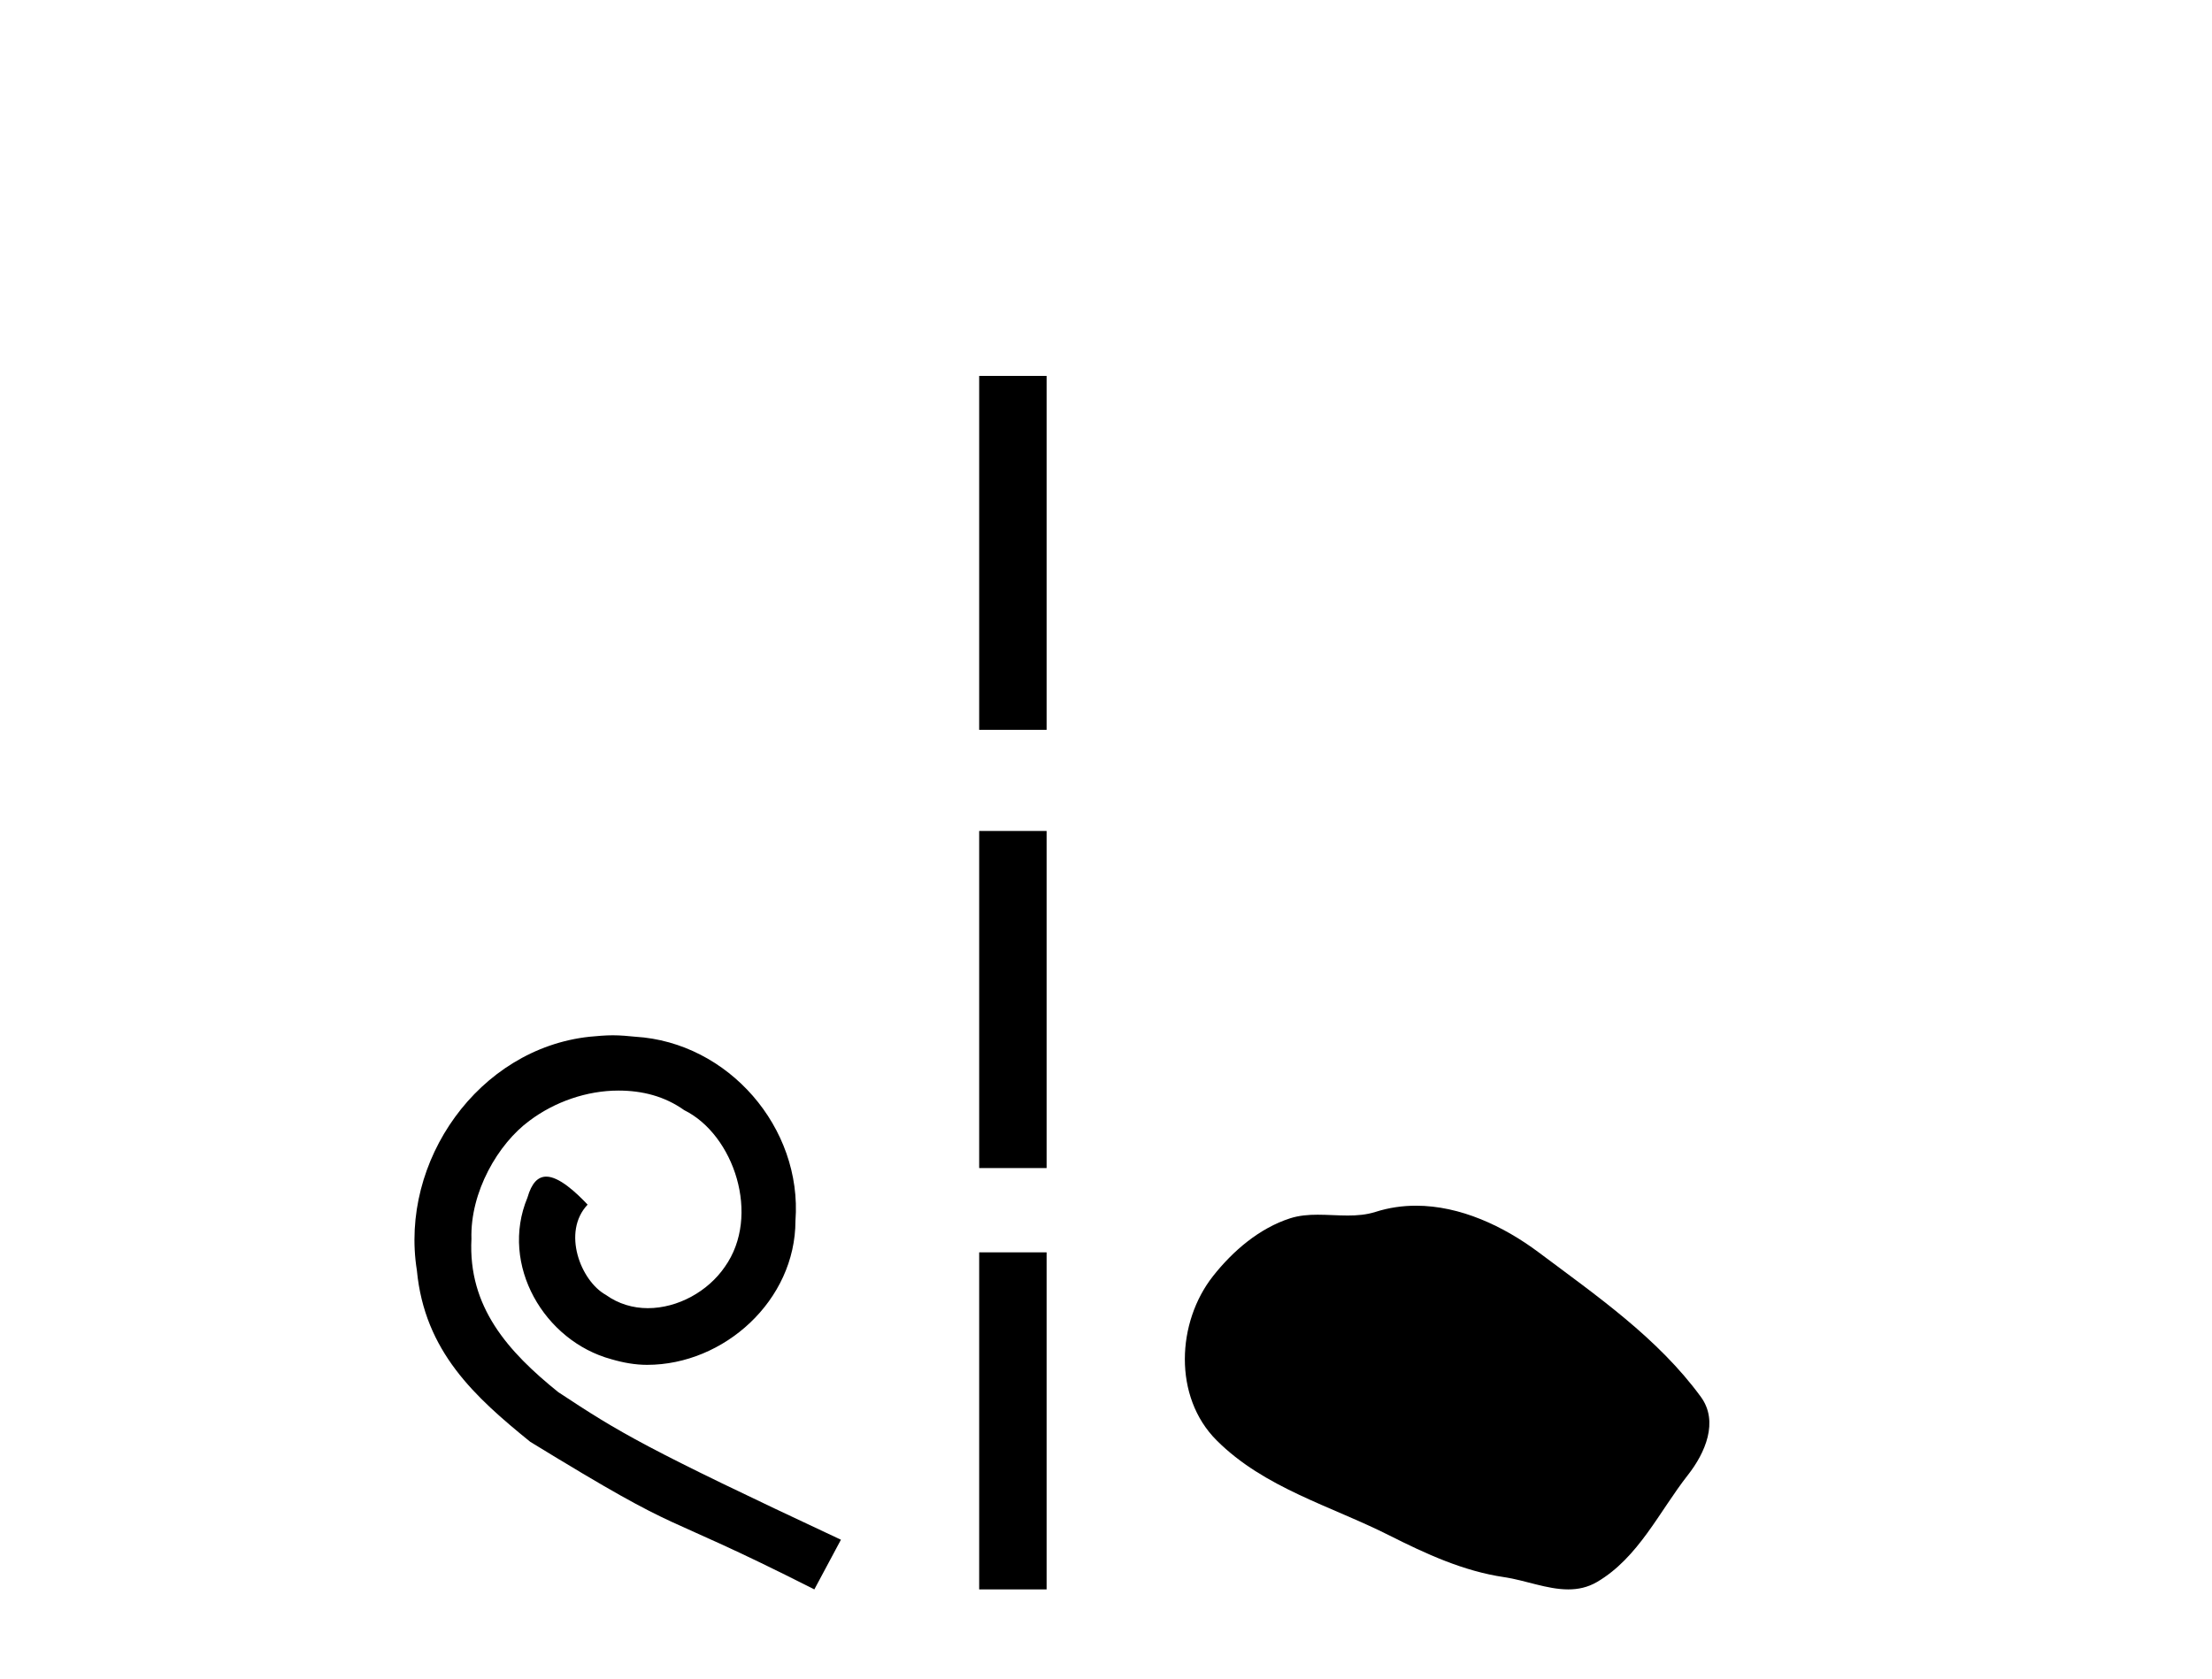
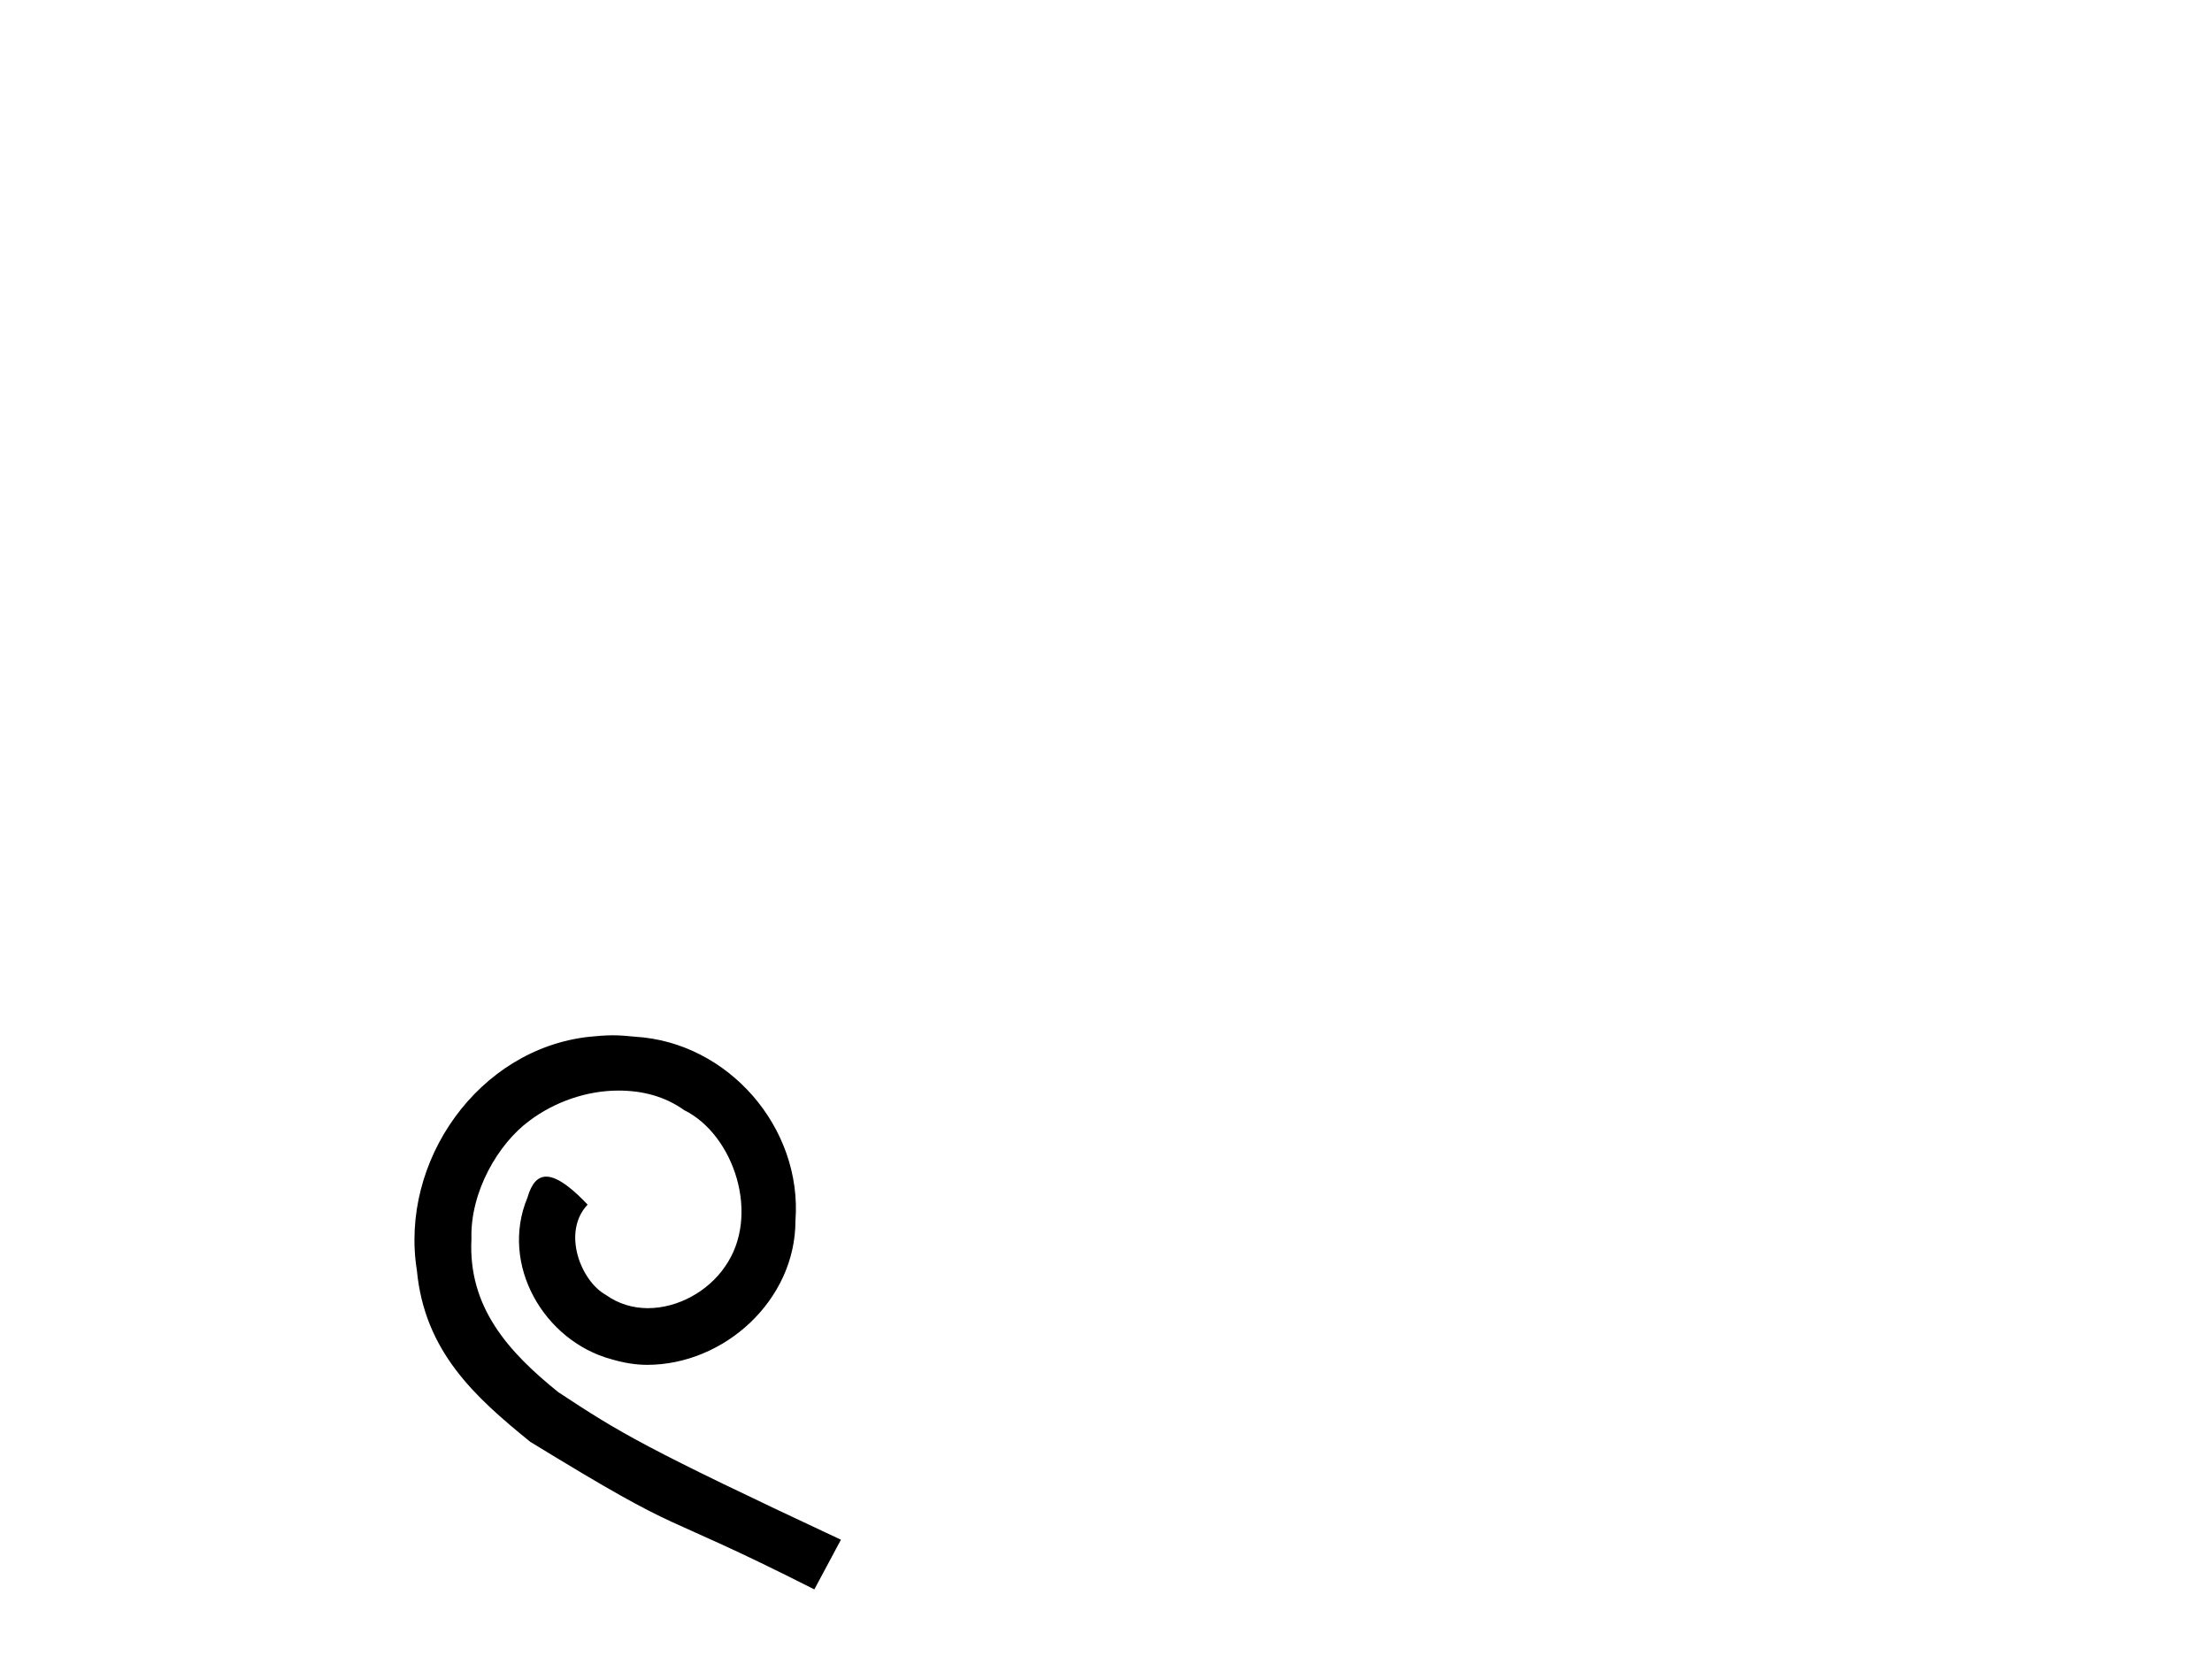
<svg xmlns="http://www.w3.org/2000/svg" width="54.0" height="41.0">
  <path d="M 14.96 25.279 C 14.772 25.279 14.584 25.297 14.397 25.314 C 11.68 25.604 9.75 28.354 10.177 31.019 C 10.365 33.001 11.595 34.111 12.944 35.205 C 16.959 37.665 15.832 36.759 19.88 38.809 L 20.529 37.596 C 15.712 35.341 15.131 34.983 13.628 33.992 C 12.398 33.001 11.424 31.908 11.509 30.251 C 11.475 29.106 12.159 27.927 12.927 27.364 C 13.542 26.902 14.328 26.629 15.097 26.629 C 15.678 26.629 16.224 26.766 16.703 27.107 C 17.916 27.705 18.582 29.687 17.694 30.934 C 17.284 31.532 16.549 31.942 15.814 31.942 C 15.456 31.942 15.097 31.839 14.789 31.617 C 14.174 31.276 13.713 30.08 14.345 29.414 C 14.055 29.106 13.645 28.73 13.337 28.73 C 13.132 28.73 12.979 28.884 12.876 29.243 C 12.193 30.883 13.286 32.745 14.926 33.189 C 15.217 33.274 15.507 33.326 15.797 33.326 C 17.677 33.326 19.419 31.754 19.419 29.807 C 19.59 27.534 17.779 25.45 15.507 25.314 C 15.336 25.297 15.148 25.279 14.96 25.279 Z" style="fill:#000000;stroke:none" />
-   <path d="M 23.904 9.179 L 23.904 17.821 L 25.55 17.821 L 25.55 9.179 L 23.904 9.179 M 23.904 20.29 L 23.904 28.521 L 25.55 28.521 L 25.55 20.29 L 23.904 20.29 M 23.904 30.579 L 23.904 38.809 L 25.55 38.809 L 25.55 30.579 L 23.904 30.579 Z" style="fill:#000000;stroke:none" />
-   <path d="M 34.569 29.44 C 34.238 29.44 33.906 29.487 33.578 29.592 C 33.357 29.662 33.13 29.68 32.902 29.68 C 32.657 29.68 32.411 29.66 32.168 29.66 C 31.939 29.66 31.714 29.678 31.495 29.748 C 30.744 29.99 30.099 30.542 29.612 31.16 C 28.726 32.284 28.636 34.108 29.702 35.171 C 30.866 36.334 32.489 36.77 33.915 37.49 C 34.808 37.94 35.724 38.364 36.721 38.51 C 37.229 38.584 37.766 38.809 38.285 38.809 C 38.524 38.809 38.758 38.761 38.985 38.629 C 39.998 38.036 40.505 36.909 41.207 36.014 C 41.63 35.475 41.962 34.71 41.522 34.108 C 40.474 32.673 38.979 31.641 37.566 30.582 C 36.708 29.939 35.645 29.44 34.569 29.44 Z" style="fill:#000000;stroke:none" />
</svg>